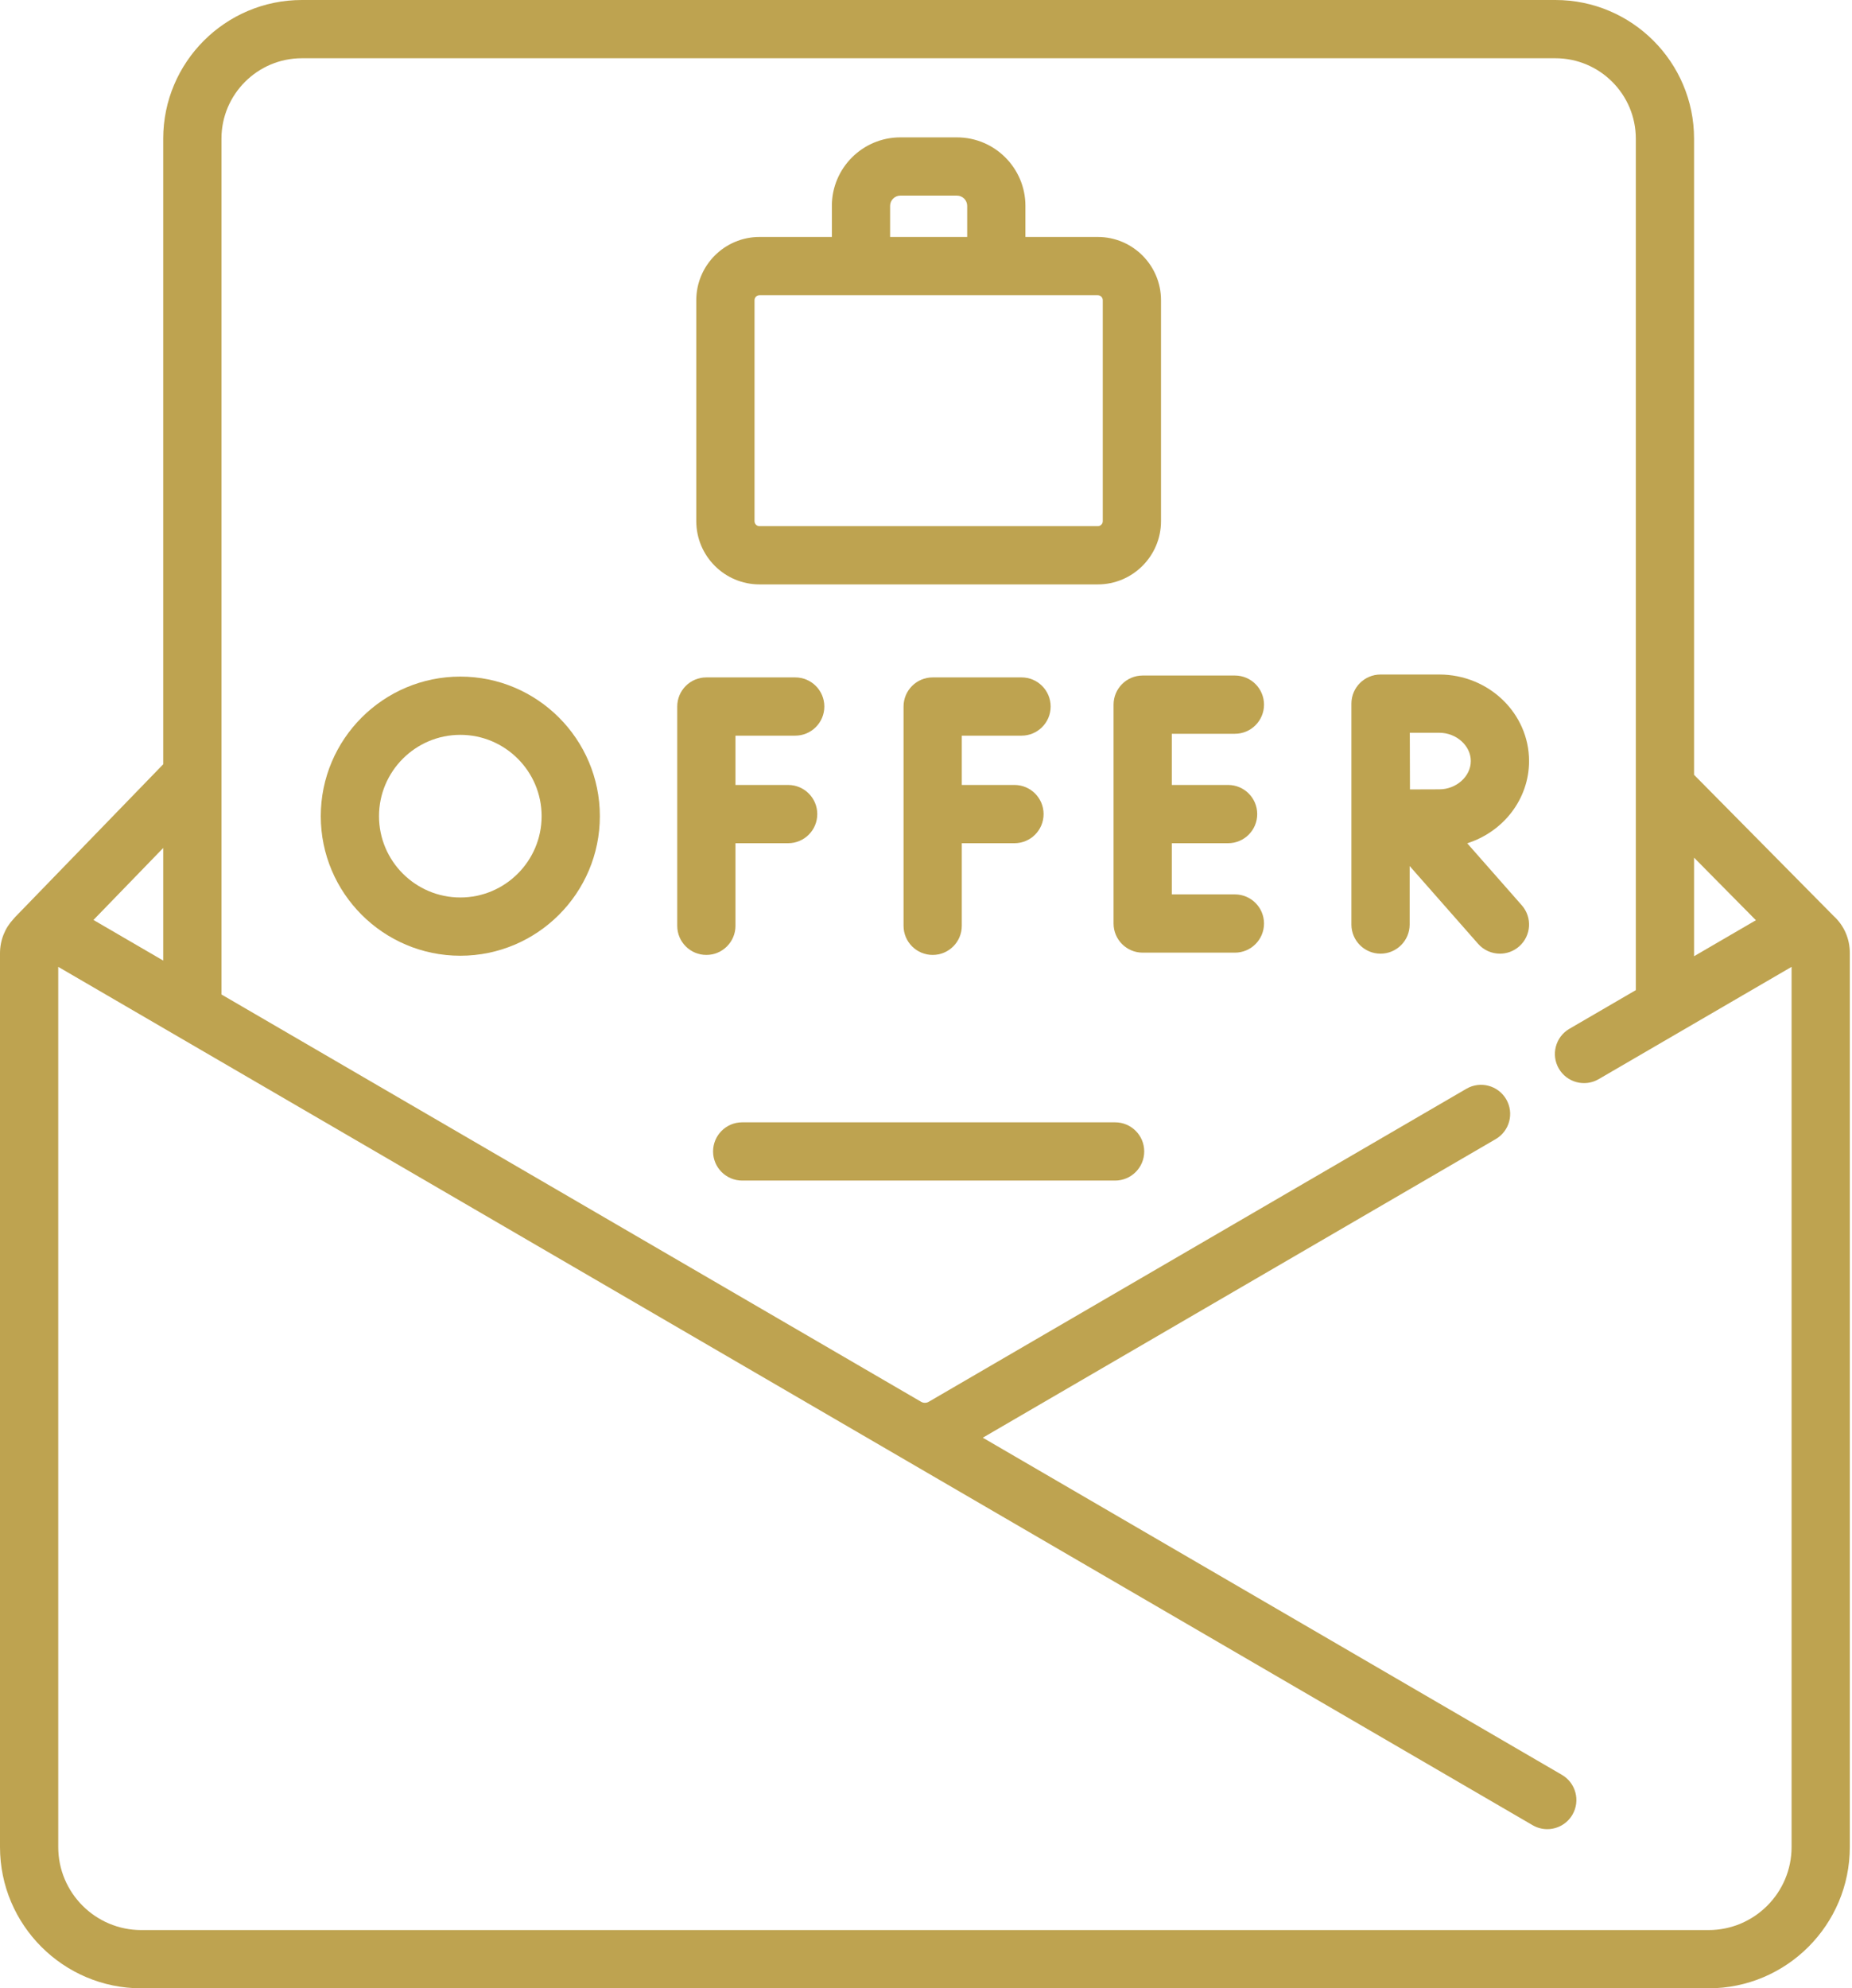
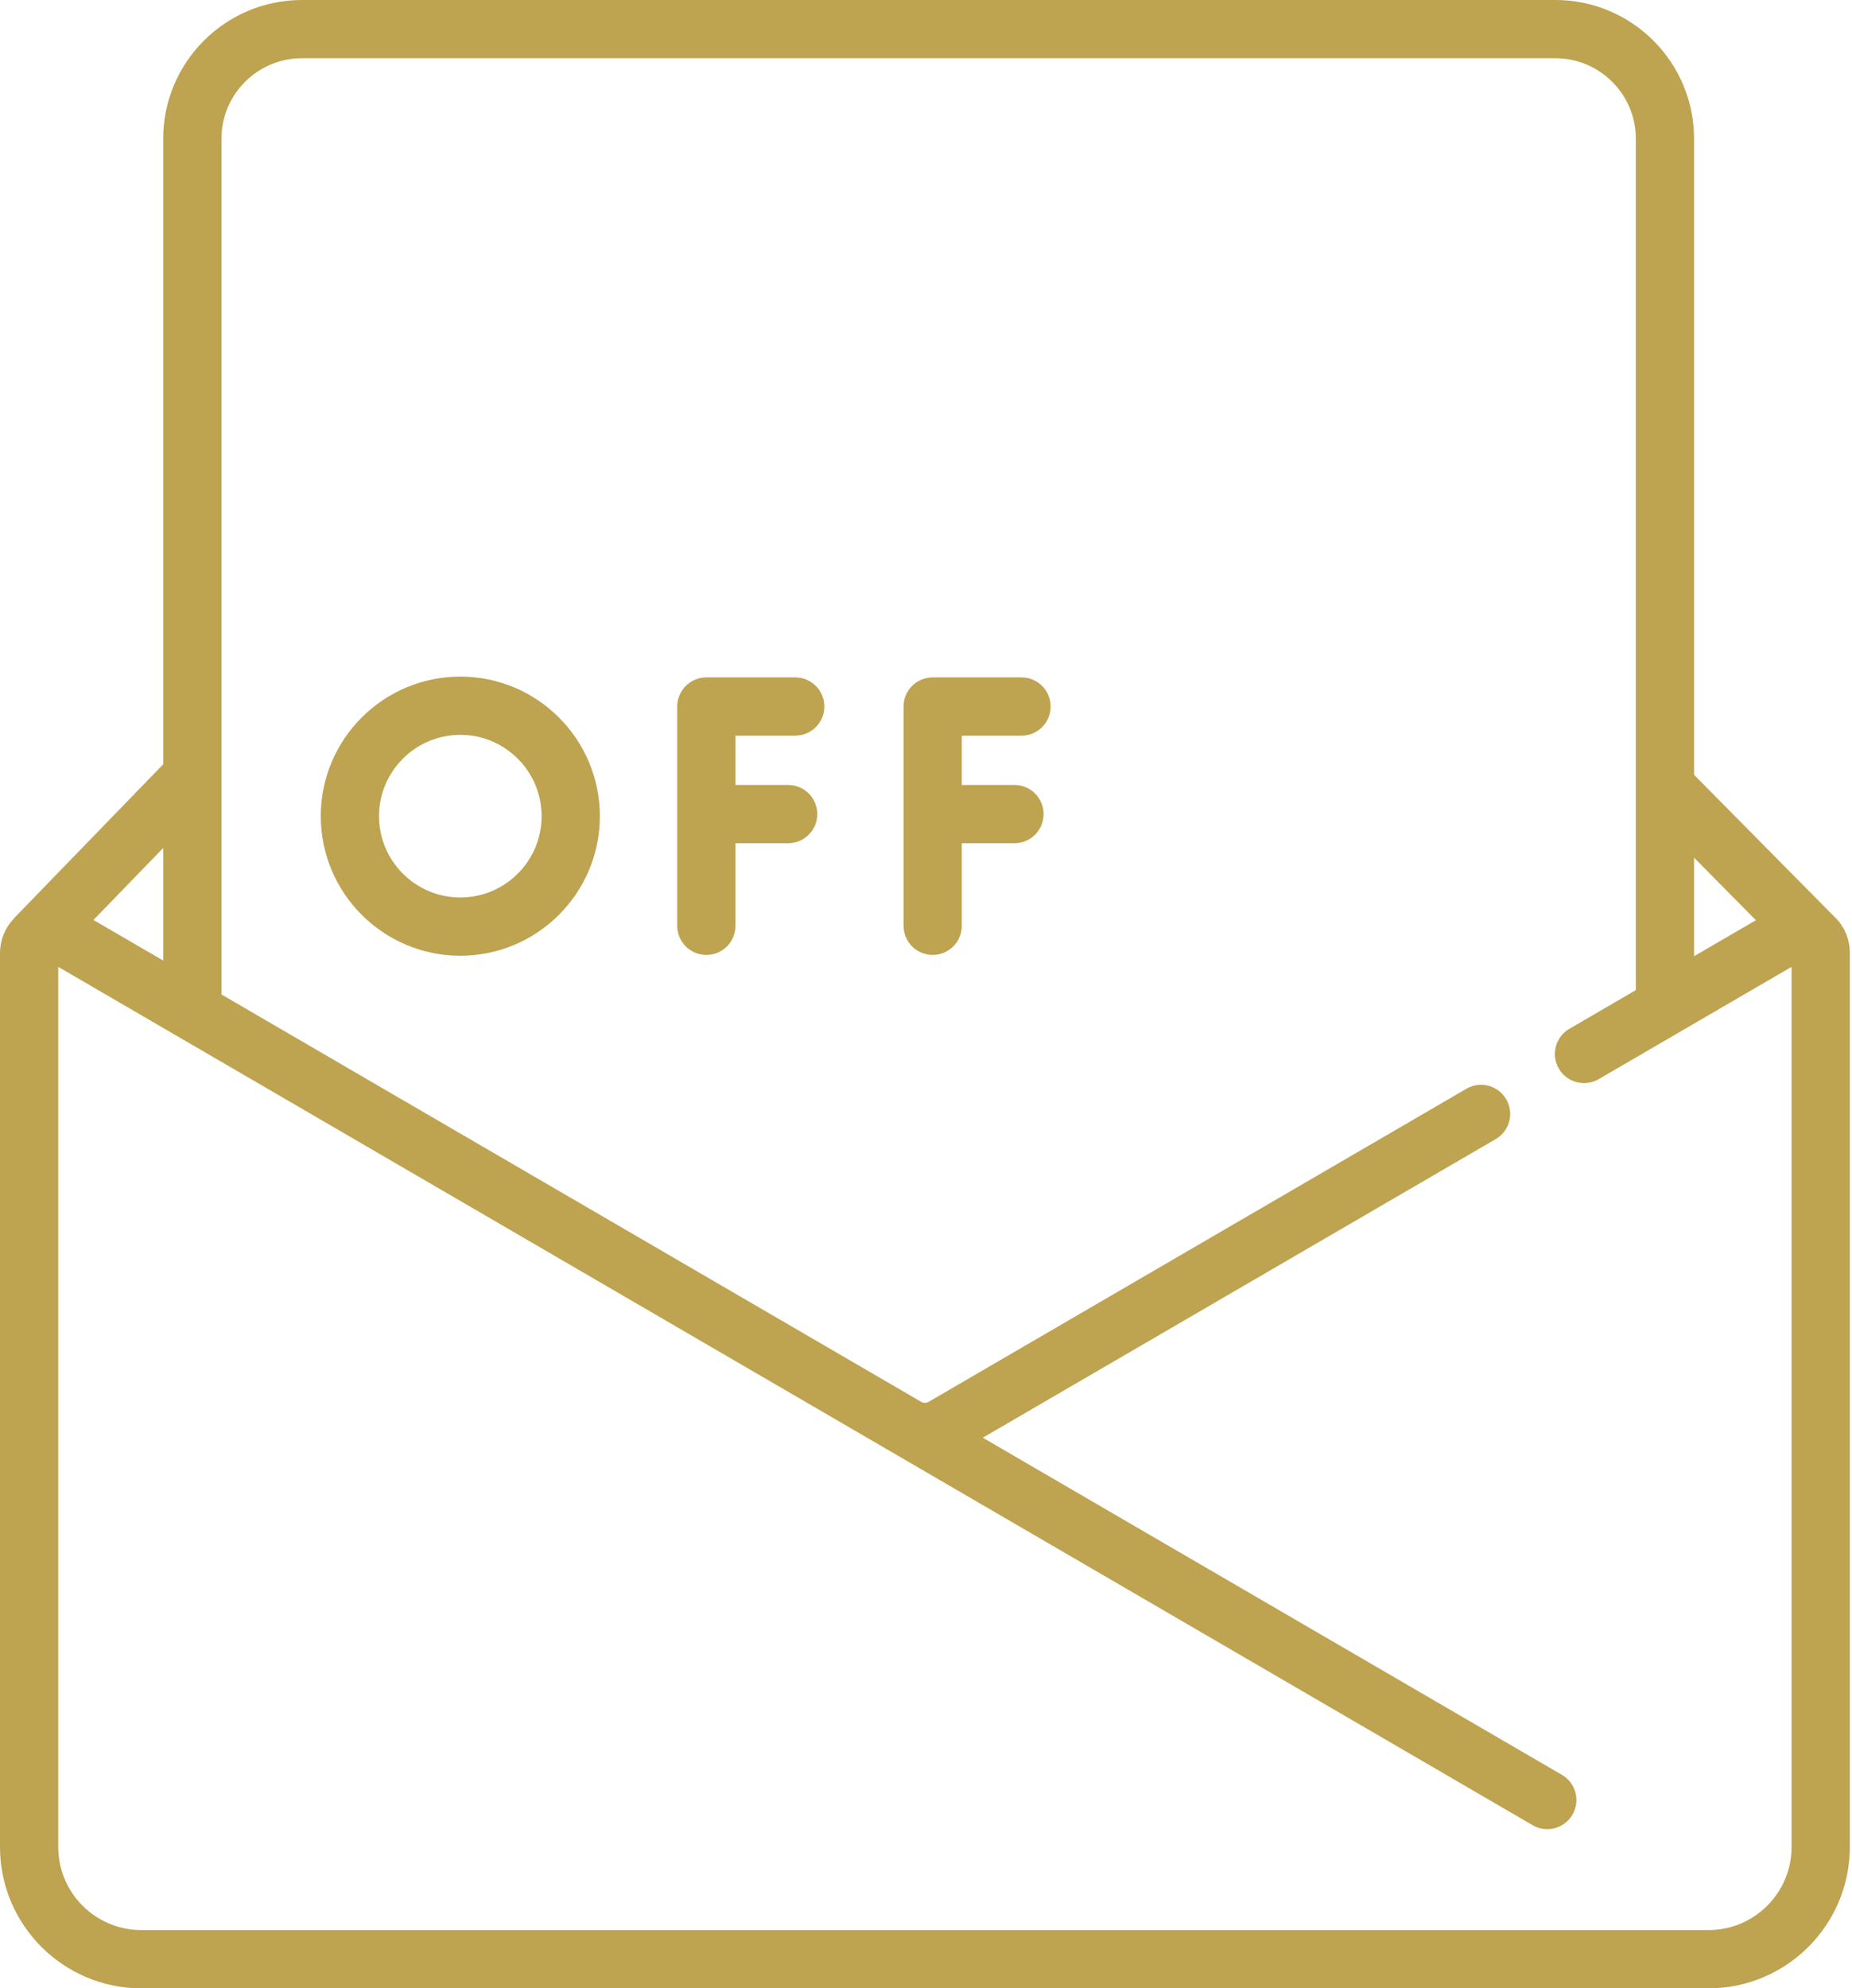
<svg xmlns="http://www.w3.org/2000/svg" width="477" height="512" viewBox="0 0 477 512" fill="none">
-   <path d="M287.204 289.001H191.16C187.017 289.001 183.66 292.358 183.66 296.501C183.66 300.644 187.017 304.001 191.16 304.001H287.204C291.347 304.001 294.704 300.644 294.704 296.501C294.704 292.358 291.347 289.001 287.204 289.001Z" fill="#BEA350" />
  <path d="M189.429 238.397V217.13H202.996C207.139 217.13 210.496 213.773 210.496 209.63C210.496 205.487 207.139 202.13 202.996 202.13H189.429V189.433H204.815C208.958 189.433 212.315 186.076 212.315 181.933C212.315 177.79 208.958 174.433 204.815 174.433H181.929C177.786 174.433 174.429 177.79 174.429 181.933V238.397C174.429 242.54 177.786 245.897 181.929 245.897C186.072 245.897 189.429 242.54 189.429 238.397Z" fill="#BEA350" />
  <path d="M263.104 189.434C267.247 189.434 270.604 186.077 270.604 181.934C270.604 177.791 267.247 174.434 263.104 174.434H240.218C236.075 174.434 232.718 177.791 232.718 181.934V238.398C232.718 242.541 236.075 245.898 240.218 245.898C244.361 245.898 247.718 242.541 247.718 238.398V217.131H261.285C265.428 217.131 268.785 213.774 268.785 209.631C268.785 205.488 265.428 202.131 261.285 202.131H247.718V189.434H263.104Z" fill="#BEA350" />
-   <path d="M318.058 188.95C322.201 188.95 325.558 185.593 325.558 181.45C325.558 177.307 322.201 173.95 318.058 173.95H294.309C290.166 173.95 286.809 177.307 286.809 181.45V237.811C286.809 241.954 290.166 245.311 294.309 245.311H318.058C322.201 245.311 325.558 241.954 325.558 237.811C325.558 233.668 322.201 230.311 318.058 230.311H301.809V217.13H316.307C320.45 217.13 323.807 213.773 323.807 209.63C323.807 205.487 320.45 202.13 316.307 202.13H301.809V188.95H318.058Z" fill="#BEA350" />
-   <path d="M393.821 195.973C393.821 183.687 383.45 173.691 370.702 173.691H355.587C355.584 173.691 355.581 173.691 355.578 173.691C355.575 173.691 355.572 173.691 355.569 173.691C351.426 173.691 348.069 177.048 348.069 181.191V238.072C348.069 242.215 351.426 245.572 355.569 245.572C359.712 245.572 363.069 242.215 363.069 238.072V223.003L380.692 243.027C382.174 244.712 384.245 245.572 386.325 245.572C388.085 245.572 389.852 244.956 391.277 243.702C394.386 240.966 394.688 236.226 391.952 233.117L377.896 217.147C387.131 214.224 393.821 205.839 393.821 195.973ZM370.701 203.256C368.927 203.256 365.972 203.268 363.148 203.281C363.134 200.533 363.116 191.572 363.108 188.69H370.701C375.102 188.69 378.82 192.025 378.82 195.972C378.821 199.921 375.103 203.256 370.701 203.256Z" fill="#BEA350" />
  <path d="M118.558 174.225C98.741 174.225 82.618 190.348 82.618 210.165C82.618 229.982 98.741 246.105 118.558 246.105C138.376 246.105 154.499 229.982 154.499 210.165C154.499 190.348 138.376 174.225 118.558 174.225ZM118.558 231.105C107.011 231.105 97.618 221.711 97.618 210.165C97.618 198.619 107.012 189.225 118.558 189.225C130.104 189.225 139.499 198.619 139.499 210.165C139.499 221.711 130.105 231.105 118.558 231.105Z" fill="#BEA350" />
  <path d="M472.263 235.865L436.32 199.519V35.704C436.32 16.017 420.303 0 400.615 0H77.744C58.057 0 42.039 16.017 42.039 35.704V196.8L3.892 236.16C3.741 236.316 3.602 236.48 3.467 236.645C1.256 239.006 0 242.121 0 245.495V475.615C0 495.678 16.322 512 36.386 512H440.052C460.115 512 476.438 495.678 476.438 475.615V245.389C476.438 241.678 474.912 238.281 472.263 235.865ZM452.25 236.96L436.32 246.232V220.851L452.25 236.96ZM42.039 247.351L24.071 236.893L42.039 218.354V247.351ZM461.438 475.615C461.438 487.407 451.844 497 440.052 497H36.386C24.594 497 15 487.407 15 475.615V248.968L229.691 373.928C229.694 373.93 229.698 373.932 229.702 373.934L394.741 469.994C395.928 470.684 397.225 471.013 398.507 471.013C401.09 471.013 403.603 469.678 404.996 467.284C407.079 463.705 405.866 459.113 402.286 457.029L253.129 370.213L385.229 293.326C388.809 291.242 390.022 286.65 387.939 283.071C385.854 279.491 381.262 278.278 377.684 280.361L239.202 360.965C238.596 361.316 237.847 361.317 237.24 360.965L222.679 352.49C222.677 352.489 222.674 352.487 222.671 352.486L57.039 256.081V35.704C57.039 24.288 66.327 15 77.744 15H400.615C412.031 15 421.319 24.288 421.319 35.704V254.963L404.207 264.923C400.627 267.006 399.414 271.598 401.497 275.177C403.582 278.758 408.173 279.969 411.752 277.887L432.378 265.882C432.406 265.867 432.433 265.849 432.461 265.834L461.438 248.968V475.615Z" fill="#BEA350" />
-   <path d="M195.618 150.487H282.746C291.725 150.487 299.029 143.182 299.029 134.204V77.302C299.029 68.323 291.724 61.019 282.746 61.019H264.107V53.012C264.107 43.286 256.195 35.374 246.469 35.374H231.894C222.168 35.374 214.256 43.286 214.256 53.012V61.019H195.617C186.638 61.019 179.334 68.324 179.334 77.302V134.204C179.335 143.183 186.64 150.487 195.618 150.487ZM229.257 53.012C229.257 51.558 230.441 50.374 231.895 50.374H246.47C247.924 50.374 249.108 51.558 249.108 53.012V61.019H229.257V53.012ZM194.335 77.302C194.335 76.594 194.91 76.019 195.618 76.019H282.746C283.454 76.019 284.029 76.594 284.029 77.302V134.204C284.029 134.912 283.454 135.487 282.746 135.487H195.618C194.91 135.487 194.335 134.912 194.335 134.204V77.302Z" fill="#BEA350" />
</svg>